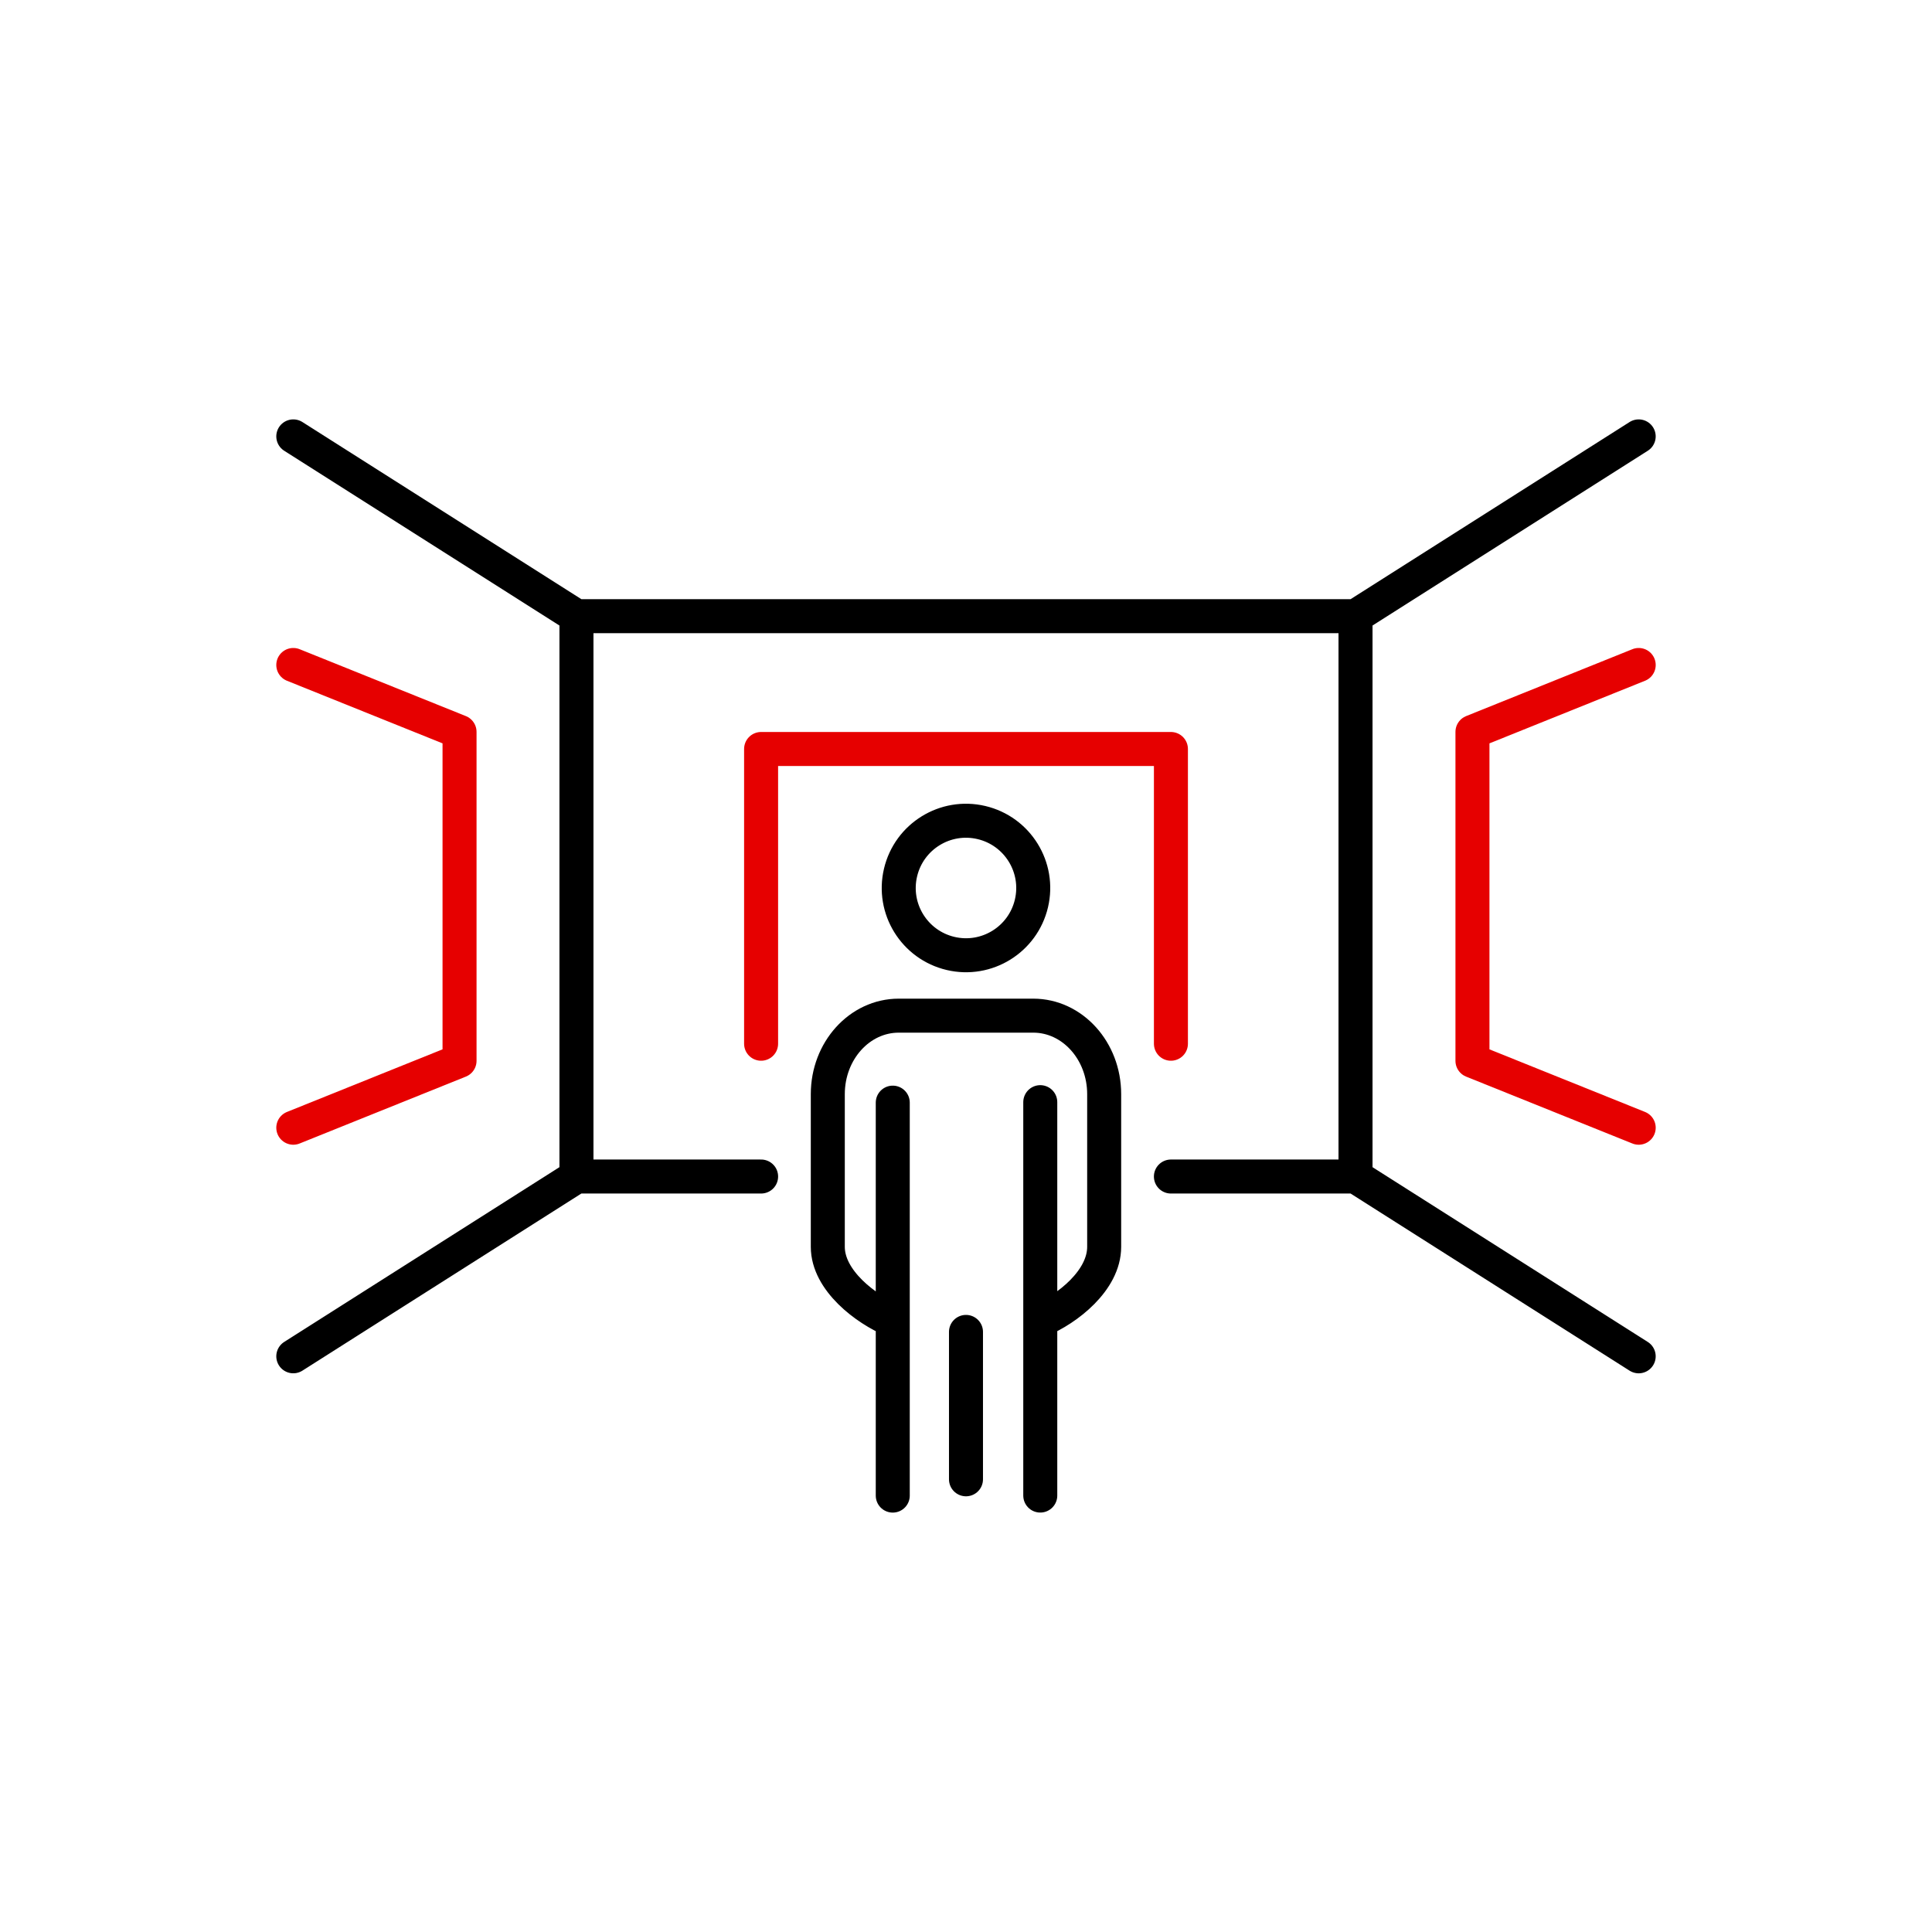
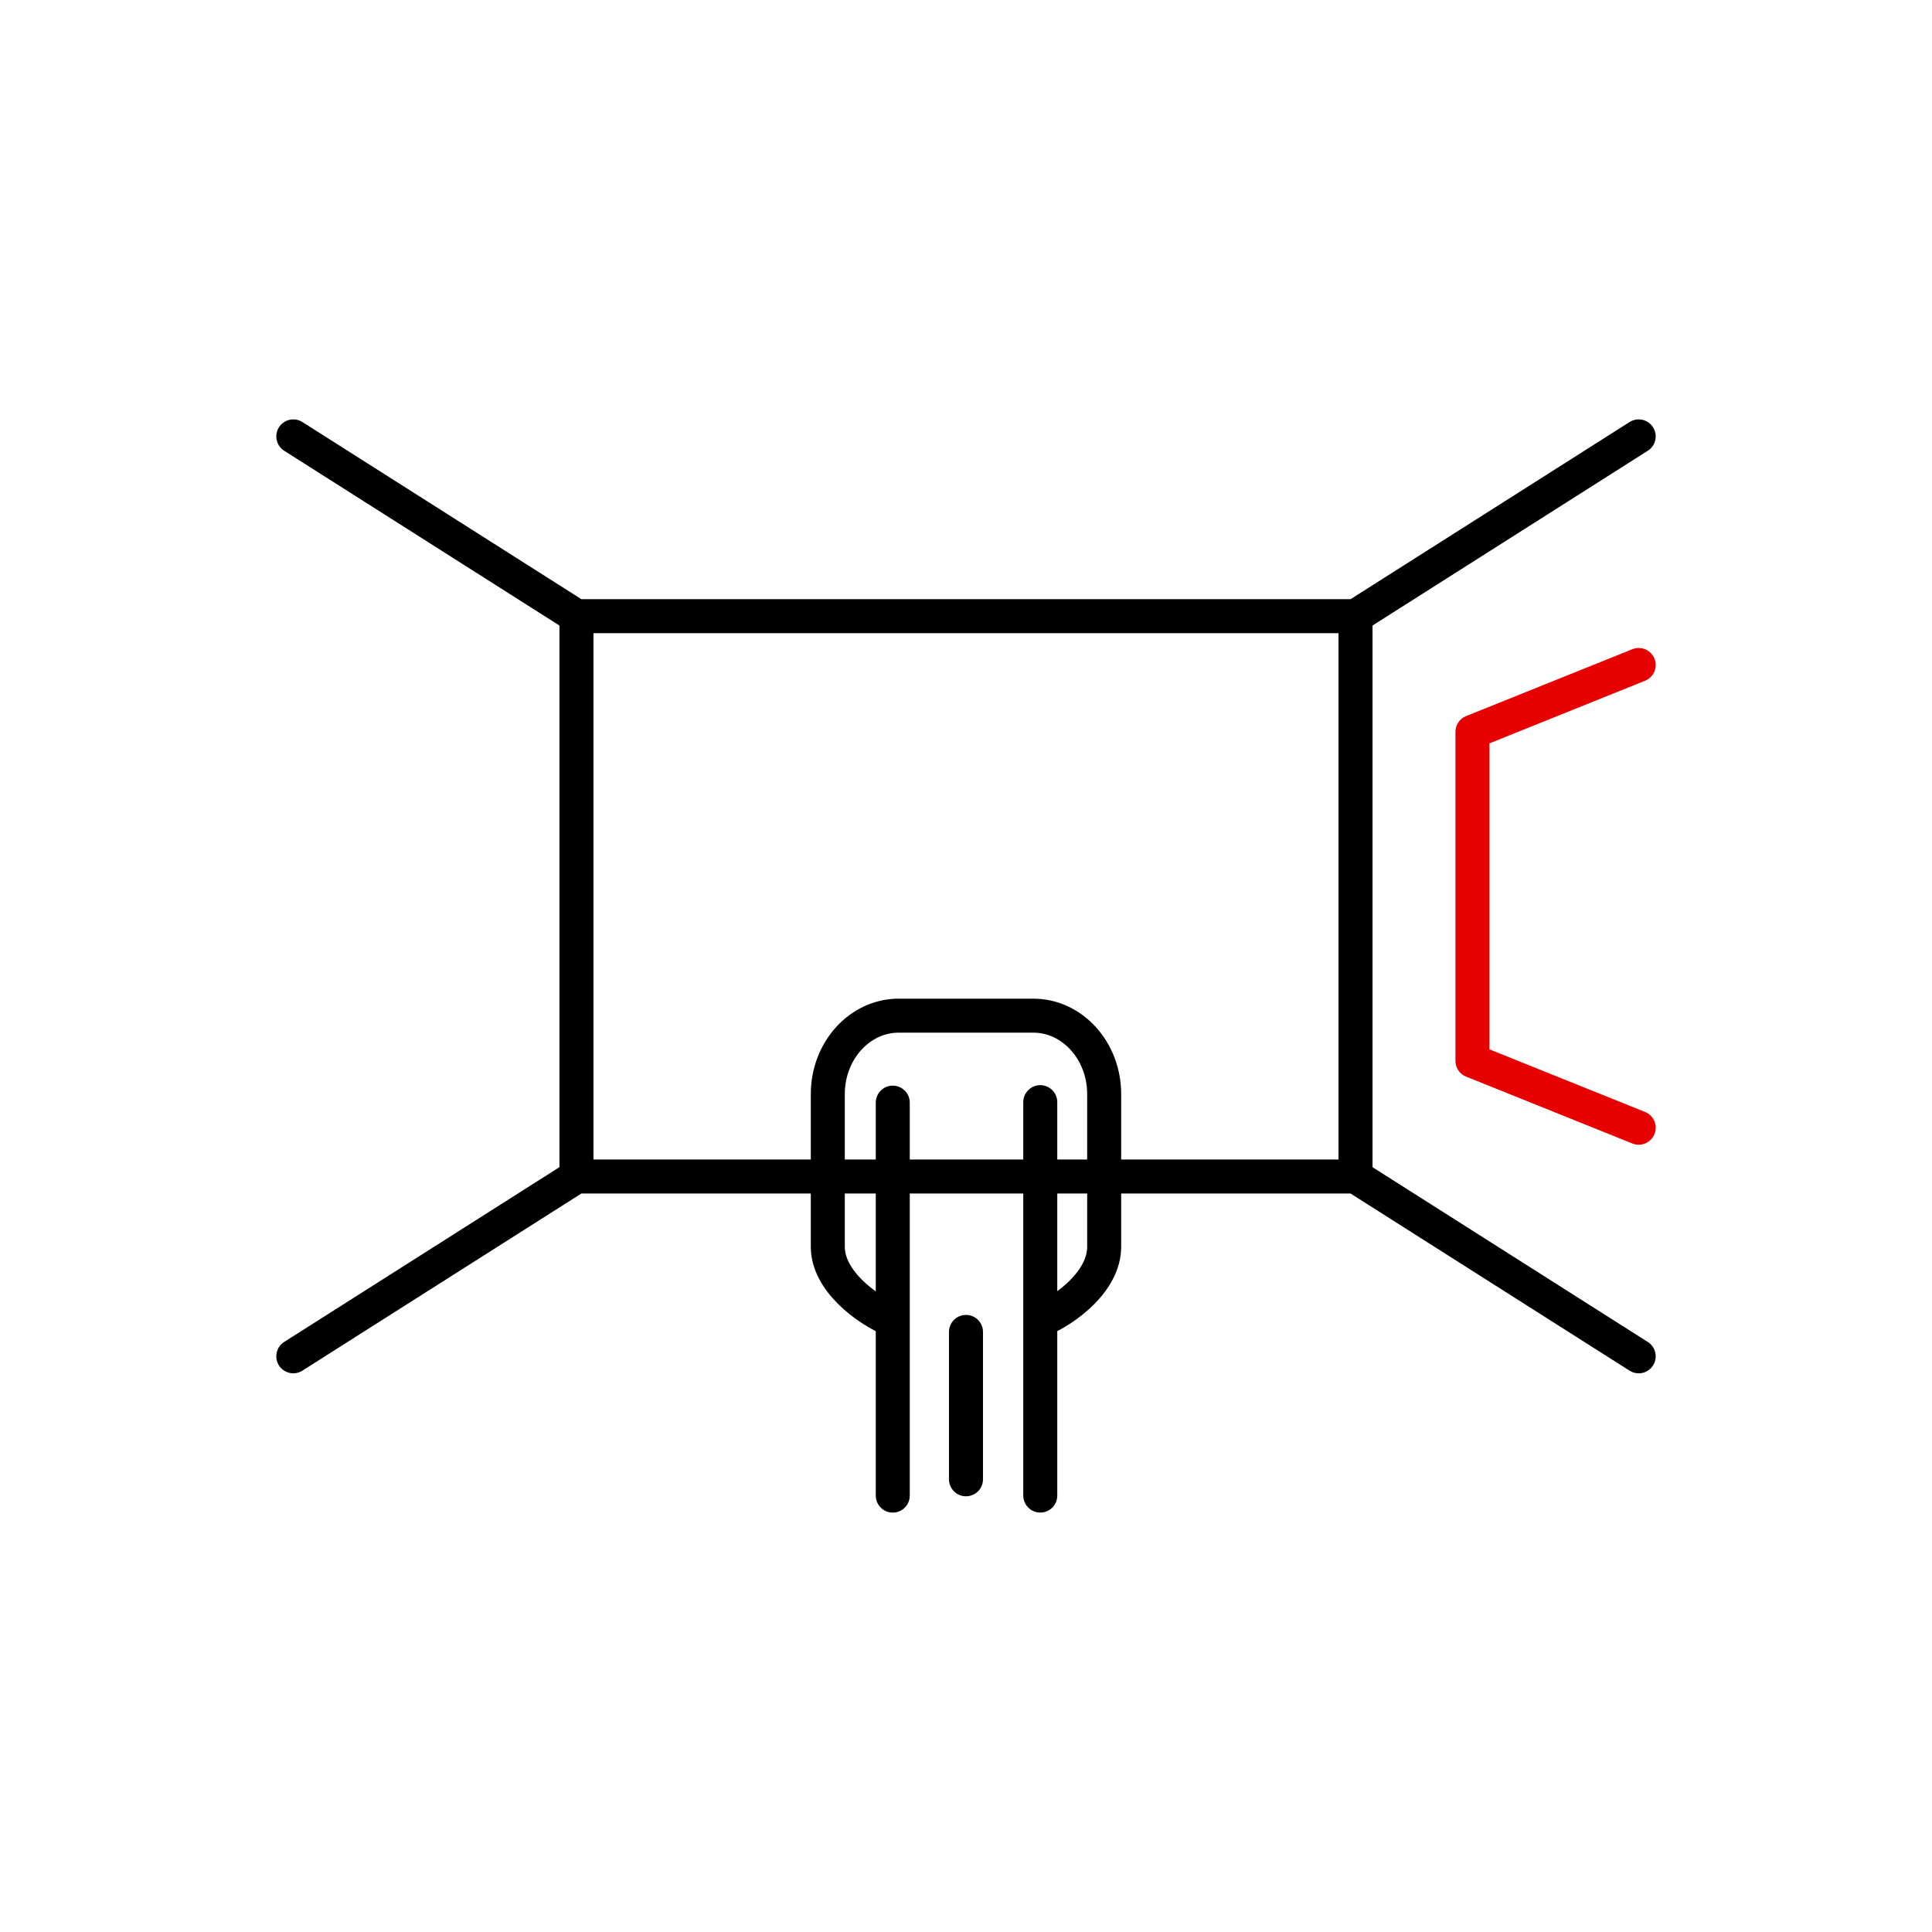
<svg xmlns="http://www.w3.org/2000/svg" width="120" height="120" viewBox="0 0 120 120" fill="none">
  <g clip-path="url(#clip0_4244_1245)">
-     <path d="M64.614 82.009C66.283 81.316 68.582 79.533 68.582 77.443V67.96C68.582 65.267 66.609 63.084 64.176 63.084H55.823C53.389 63.084 51.416 65.267 51.416 67.96V77.443C51.416 79.534 53.781 81.317 55.451 82.01M59.999 91.882V82.727M55.451 92.894V68.487M64.613 92.892V68.457M18.217 84.242L35.804 73.075V38.272L18.217 27.105M101.782 84.243L84.194 73.076V38.272L101.782 27.105M72.727 73.076H84.193V38.272H35.805M35.805 38.272V73.076H47.274M35.805 38.272H84.194V73.076H72.728" stroke="black" stroke-width="2.112" stroke-linecap="round" stroke-linejoin="round" />
-     <path d="M64.064 56.115C64.594 53.87 63.203 51.62 60.958 51.09C58.713 50.56 56.464 51.951 55.934 54.196C55.404 56.441 56.795 58.69 59.04 59.22C61.285 59.75 63.534 58.36 64.064 56.115Z" stroke="black" stroke-width="2.112" stroke-linecap="round" stroke-linejoin="round" />
-     <path d="M18.217 70.045L28.543 65.89V45.458L18.217 41.303" stroke="#E60000" stroke-width="2.112" stroke-linecap="round" stroke-linejoin="round" />
+     <path d="M64.614 82.009C66.283 81.316 68.582 79.533 68.582 77.443V67.96C68.582 65.267 66.609 63.084 64.176 63.084H55.823C53.389 63.084 51.416 65.267 51.416 67.96V77.443C51.416 79.534 53.781 81.317 55.451 82.01M59.999 91.882V82.727M55.451 92.894V68.487M64.613 92.892V68.457M18.217 84.242L35.804 73.075V38.272L18.217 27.105M101.782 84.243L84.194 73.076V38.272L101.782 27.105M72.727 73.076H84.193H35.805M35.805 38.272V73.076H47.274M35.805 38.272H84.194V73.076H72.728" stroke="black" stroke-width="2.112" stroke-linecap="round" stroke-linejoin="round" />
    <path d="M101.783 70.045L91.457 65.891V45.458L101.783 41.303" stroke="#E60000" stroke-width="2.112" stroke-linecap="round" stroke-linejoin="round" />
-     <path d="M72.728 64.828V46.521H47.273V64.828" stroke="#E60000" stroke-width="2.112" stroke-linecap="round" stroke-linejoin="round" />
  </g>
  <defs>
    <clipPath id="clip0_4244_1245">
      <rect width="120" height="120" fill="white" />
    </clipPath>
  </defs>
</svg>